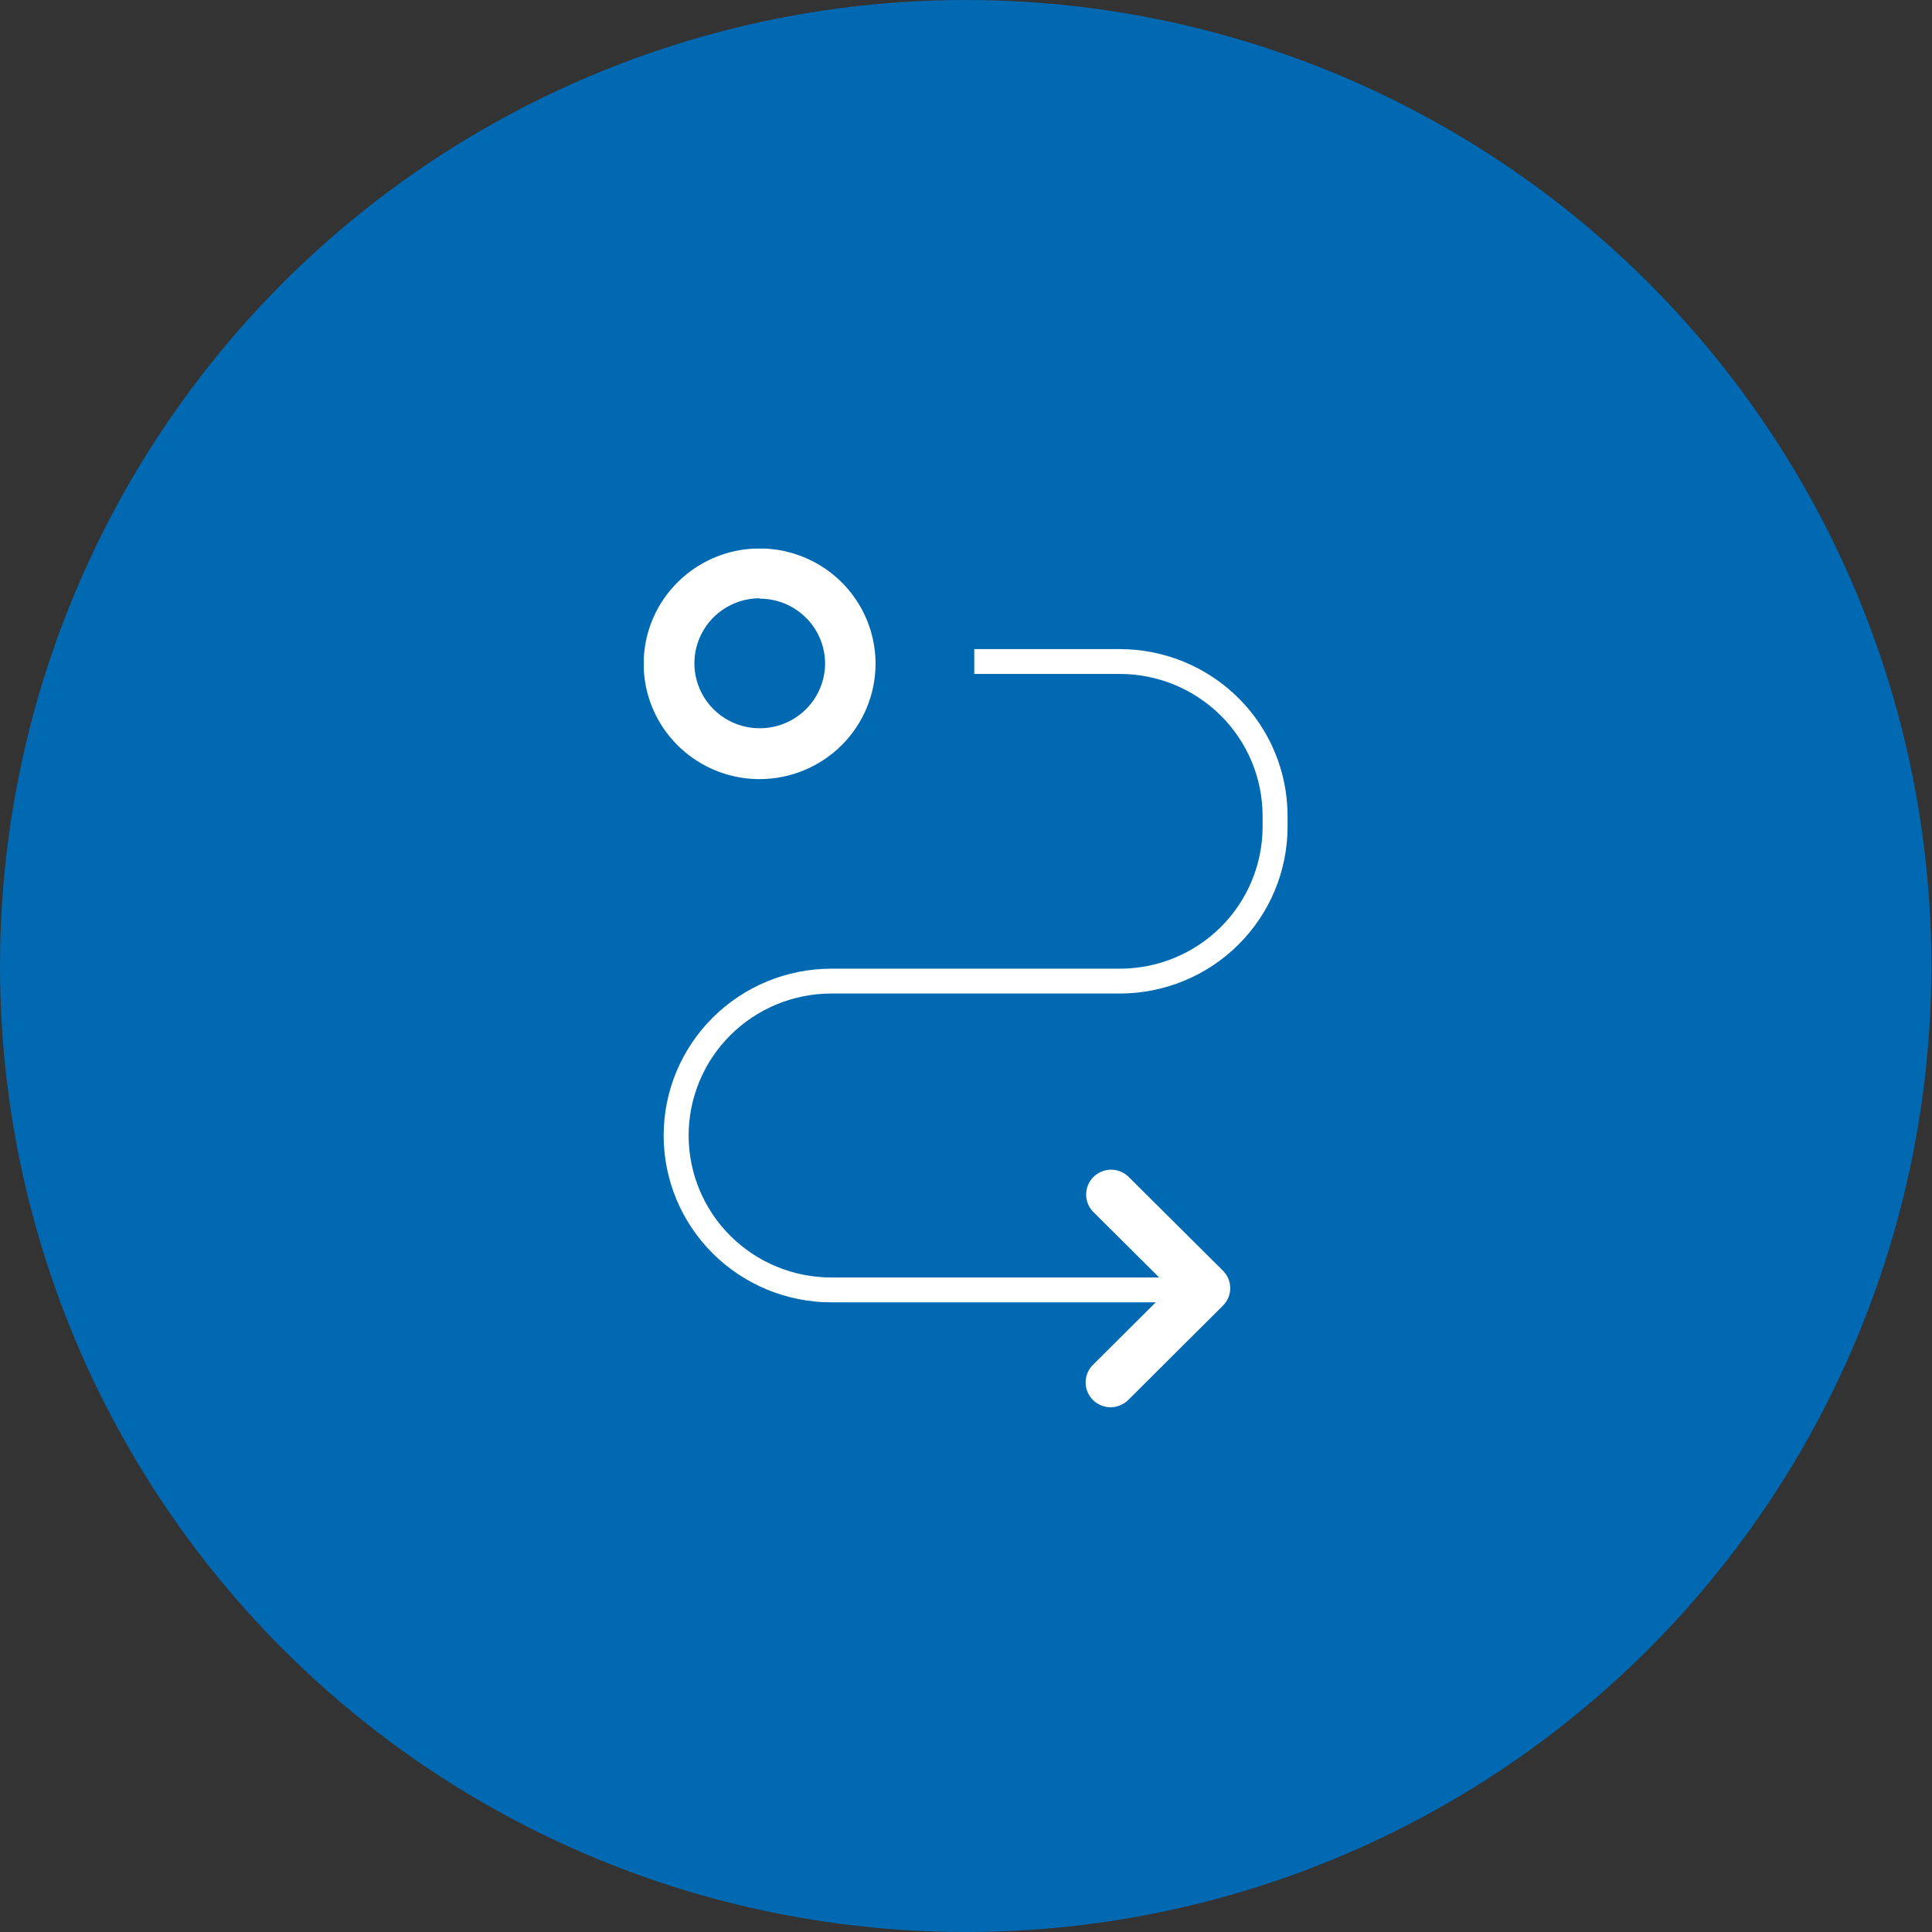
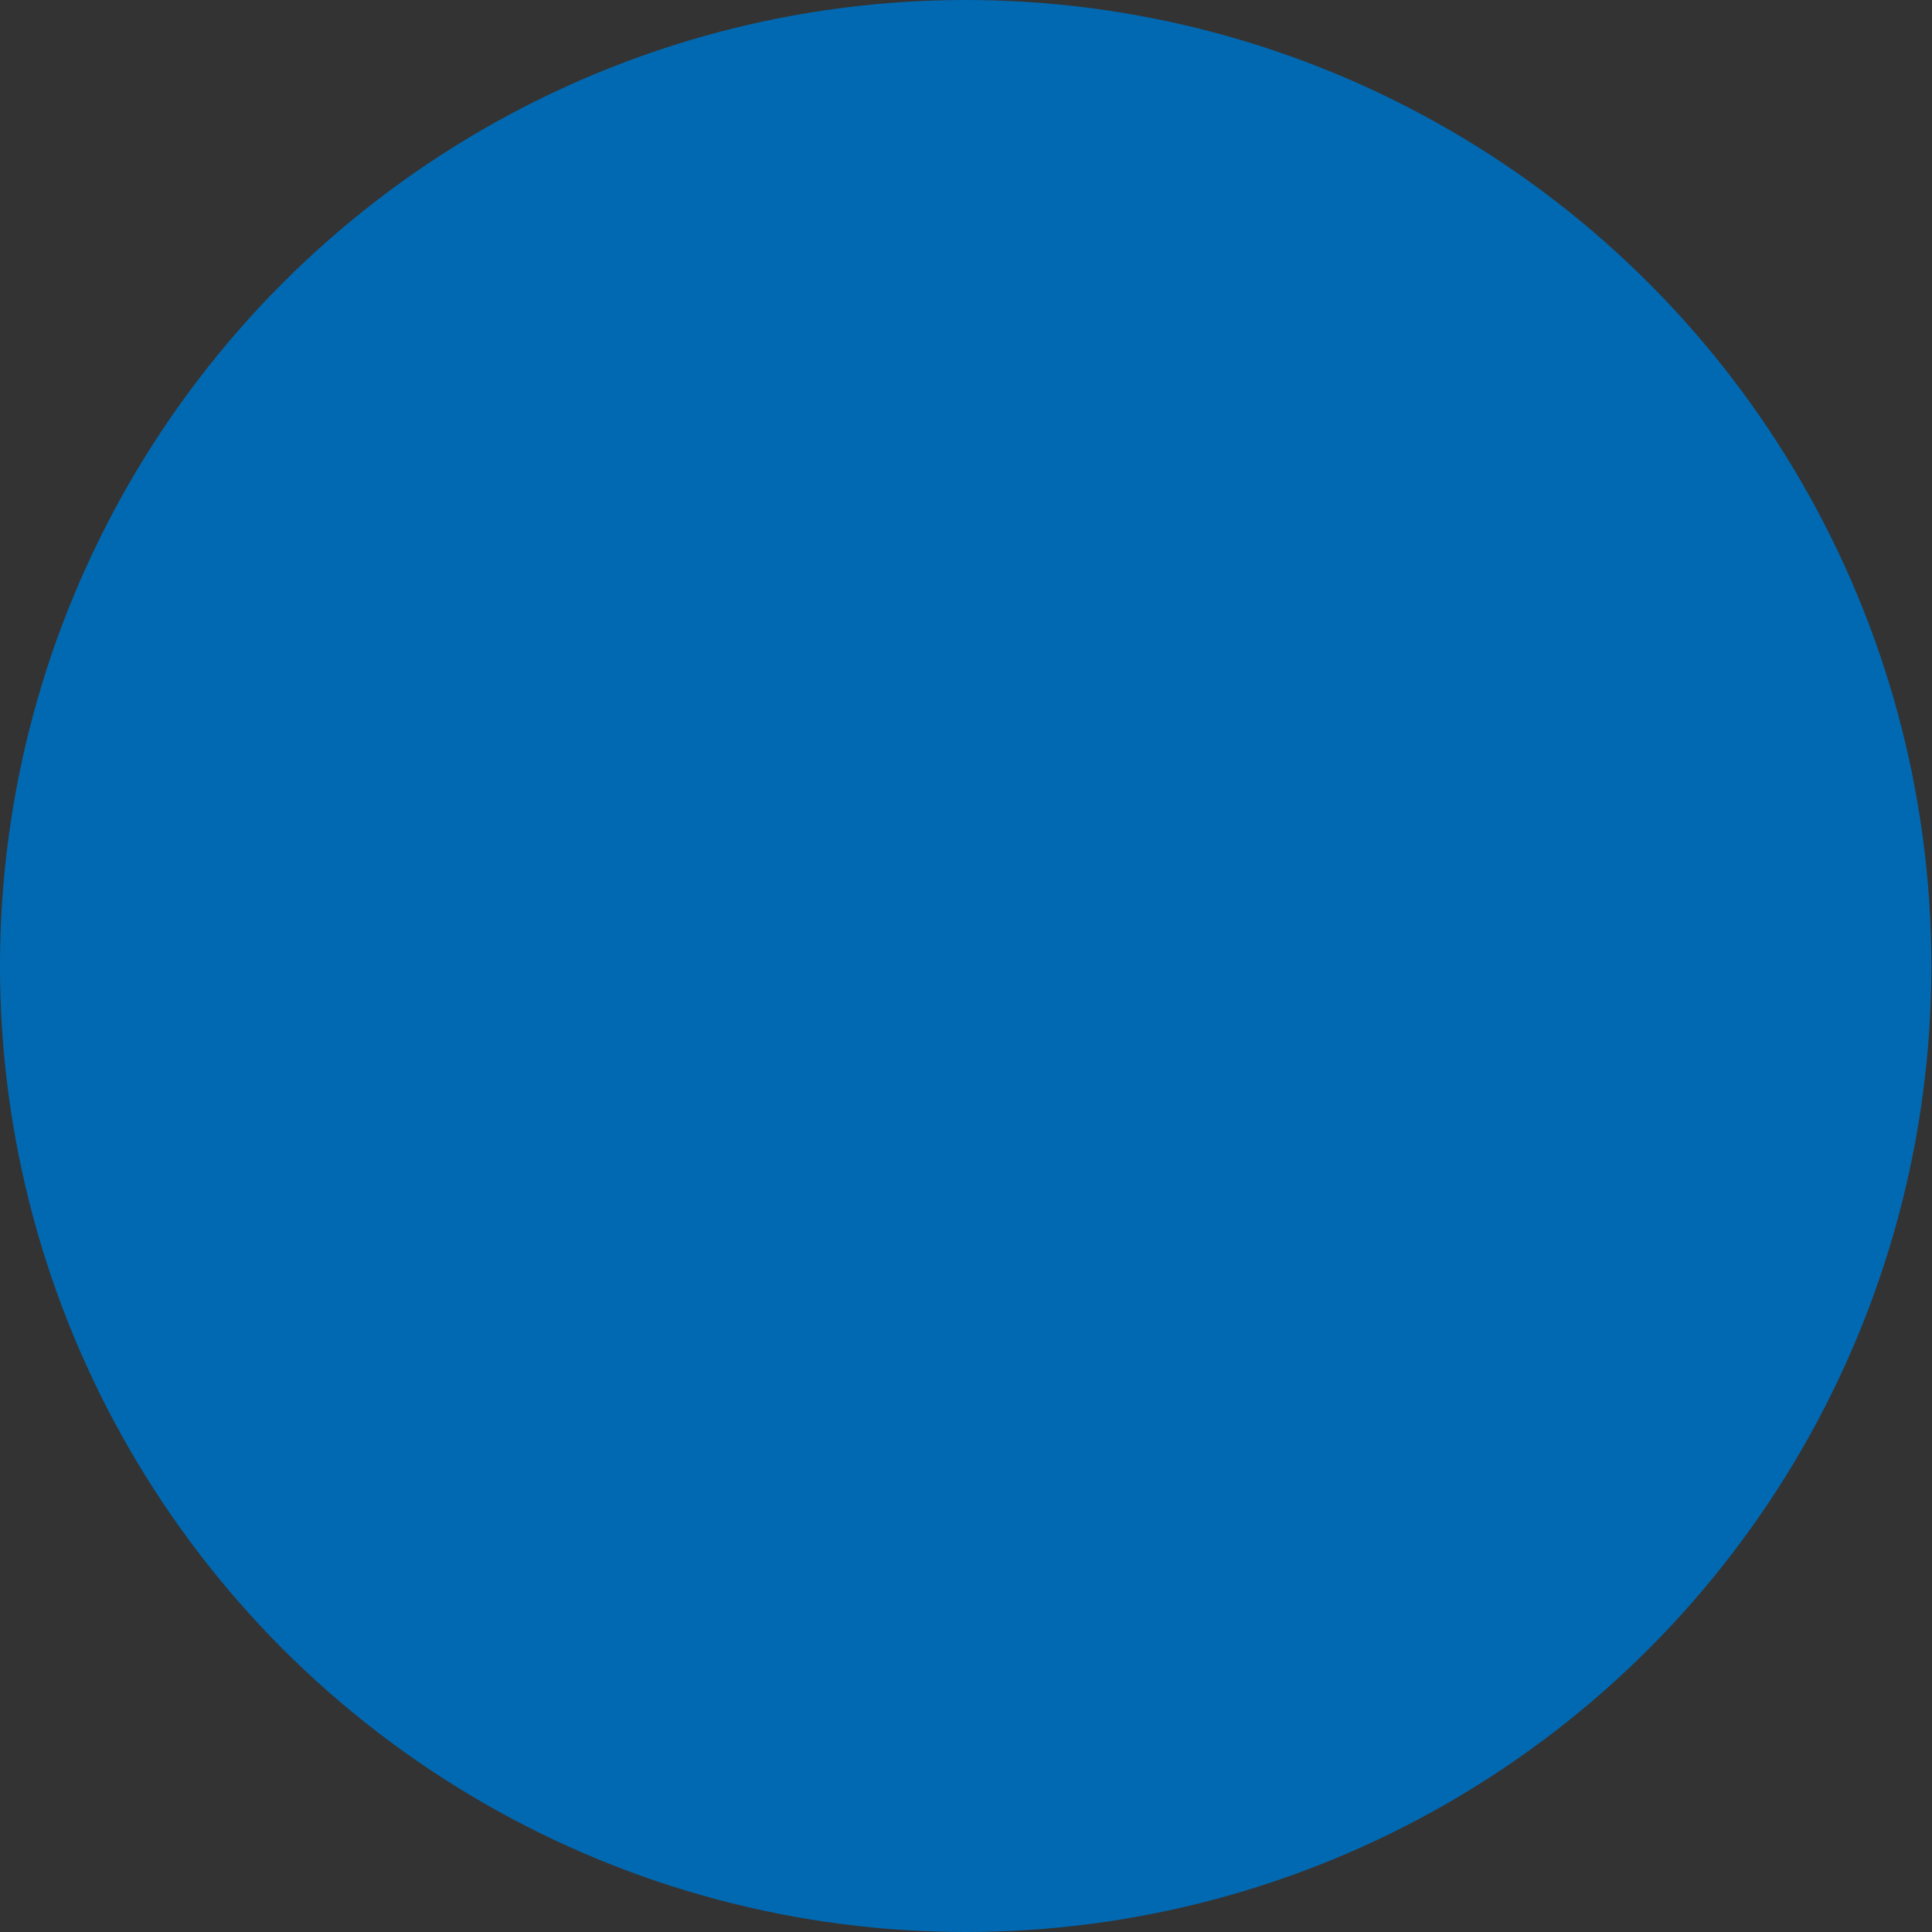
<svg xmlns="http://www.w3.org/2000/svg" width="81" height="81" viewBox="0 0 81 81" fill="none">
  <rect x="0" y="0" width="81" height="81" fill="#333333" stroke="none" />
  <ellipse cx="40.487" cy="40.5" rx="40.487" ry="40.5" fill="#0169B2" />
  <g clip-path="url(#clip0_25_34)">
-     <path d="M31.852 32.665C30.89 32.666 29.95 32.383 29.15 31.852C28.349 31.322 27.725 30.566 27.357 29.683C26.988 28.799 26.892 27.826 27.079 26.888C27.266 25.949 27.729 25.087 28.41 24.411C29.09 23.734 29.956 23.274 30.9 23.087C31.843 22.901 32.821 22.997 33.71 23.364C34.598 23.73 35.357 24.351 35.891 25.147C36.425 25.943 36.709 26.878 36.708 27.835C36.705 29.115 36.193 30.342 35.283 31.247C34.373 32.152 33.139 32.662 31.852 32.665ZM31.852 25.082C31.312 25.082 30.783 25.242 30.333 25.54C29.883 25.838 29.532 26.262 29.324 26.759C29.115 27.255 29.059 27.802 29.163 28.33C29.267 28.858 29.525 29.343 29.905 29.726C30.286 30.108 30.771 30.37 31.301 30.478C31.831 30.586 32.381 30.536 32.882 30.334C33.383 30.132 33.813 29.787 34.118 29.342C34.422 28.898 34.587 28.373 34.593 27.835C34.594 27.476 34.524 27.121 34.387 26.789C34.25 26.457 34.048 26.155 33.794 25.901C33.539 25.647 33.237 25.445 32.904 25.307C32.571 25.17 32.213 25.099 31.852 25.099V25.082Z" fill="white" />
    <path d="M49.286 54.601H34.856C32.991 54.601 31.202 53.864 29.884 52.552C28.565 51.241 27.824 49.462 27.824 47.607C27.824 45.752 28.565 43.973 29.884 42.661C31.202 41.35 32.991 40.613 34.856 40.613H46.951C48.538 40.612 50.059 39.984 51.181 38.868C52.303 37.752 52.934 36.239 52.935 34.66V34.208C52.934 32.63 52.303 31.116 51.181 30C50.059 28.884 48.538 28.257 46.951 28.255H40.846V27.214H46.951C48.815 27.215 50.603 27.953 51.921 29.264C53.24 30.575 53.981 32.353 53.982 34.208V34.66C53.981 36.515 53.24 38.293 51.921 39.604C50.603 40.916 48.815 41.653 46.951 41.654H34.856C33.268 41.654 31.746 42.281 30.624 43.398C29.502 44.514 28.871 46.028 28.871 47.607C28.871 49.186 29.502 50.7 30.624 51.816C31.746 52.933 33.268 53.56 34.856 53.56H49.286V54.601Z" fill="white" />
-     <path d="M46.562 59C46.355 59 46.153 58.939 45.981 58.824C45.809 58.71 45.675 58.547 45.595 58.357C45.516 58.167 45.495 57.958 45.536 57.756C45.576 57.554 45.676 57.368 45.822 57.223L49.05 54.007L45.822 50.796C45.635 50.599 45.533 50.337 45.537 50.066C45.541 49.795 45.651 49.537 45.843 49.345C46.036 49.154 46.296 49.044 46.568 49.04C46.84 49.036 47.104 49.138 47.302 49.324L51.27 53.271C51.367 53.367 51.445 53.482 51.498 53.608C51.551 53.734 51.578 53.87 51.578 54.007C51.578 54.144 51.551 54.279 51.498 54.405C51.445 54.532 51.367 54.646 51.27 54.742L47.302 58.695C47.105 58.889 46.839 58.998 46.562 59Z" fill="white" />
  </g>
  <defs>
    <clipPath id="clip0_25_34">
-       <rect width="26.991" height="36" fill="white" transform="translate(26.991 23)" />
-     </clipPath>
+       </clipPath>
  </defs>
</svg>